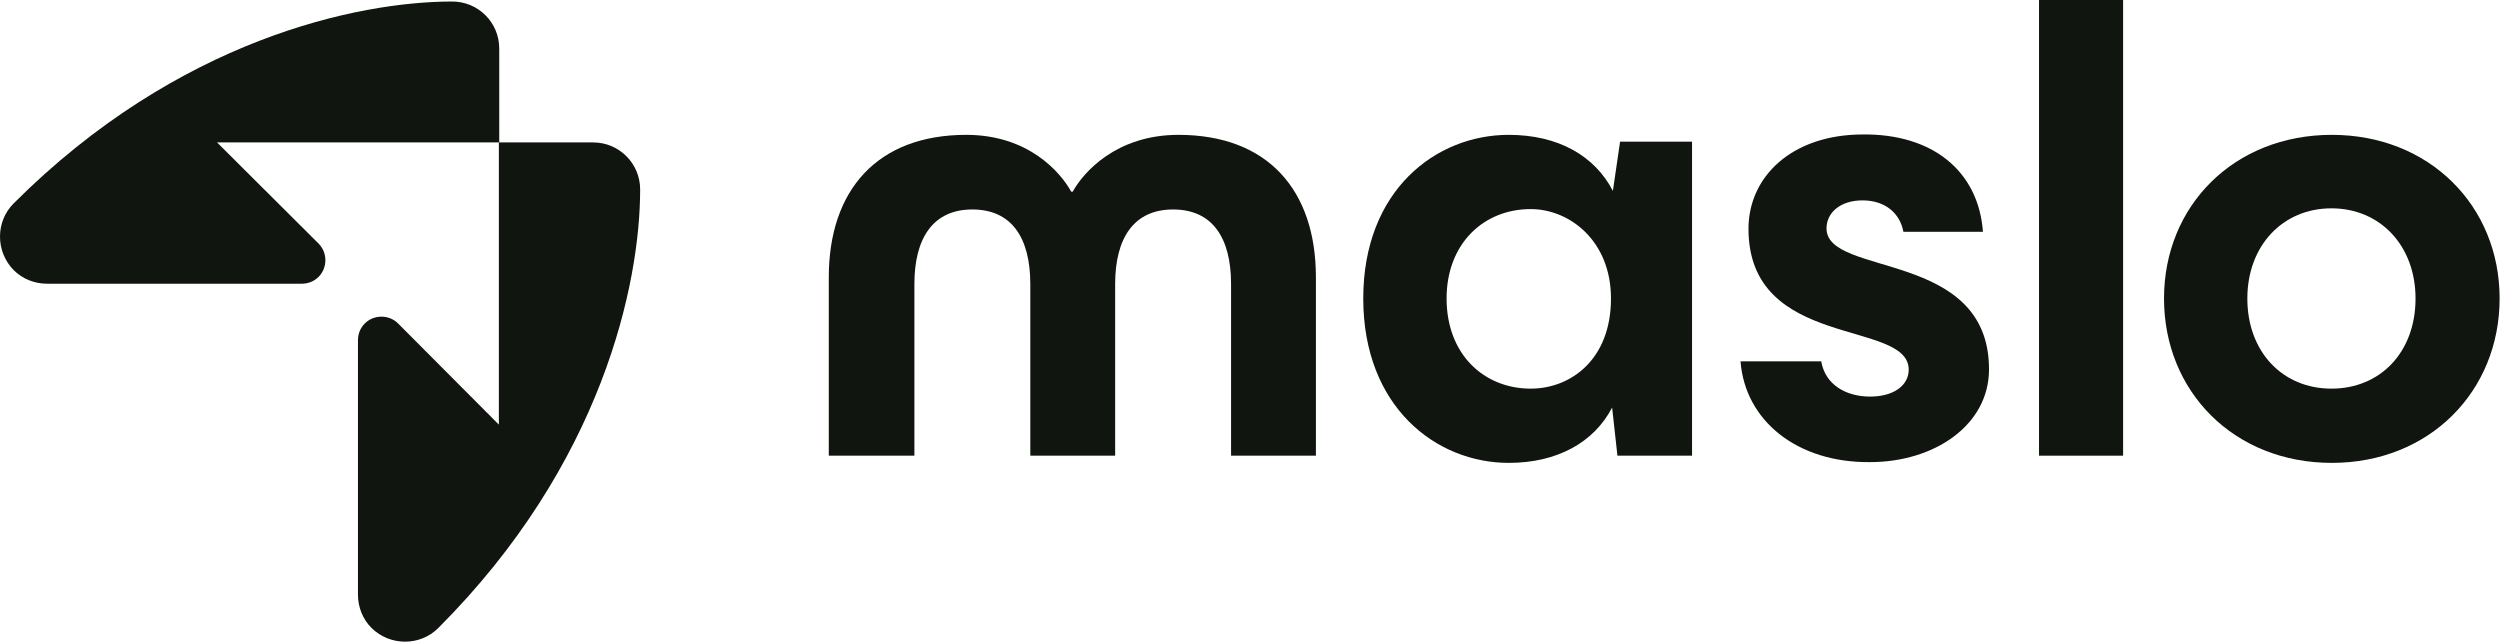
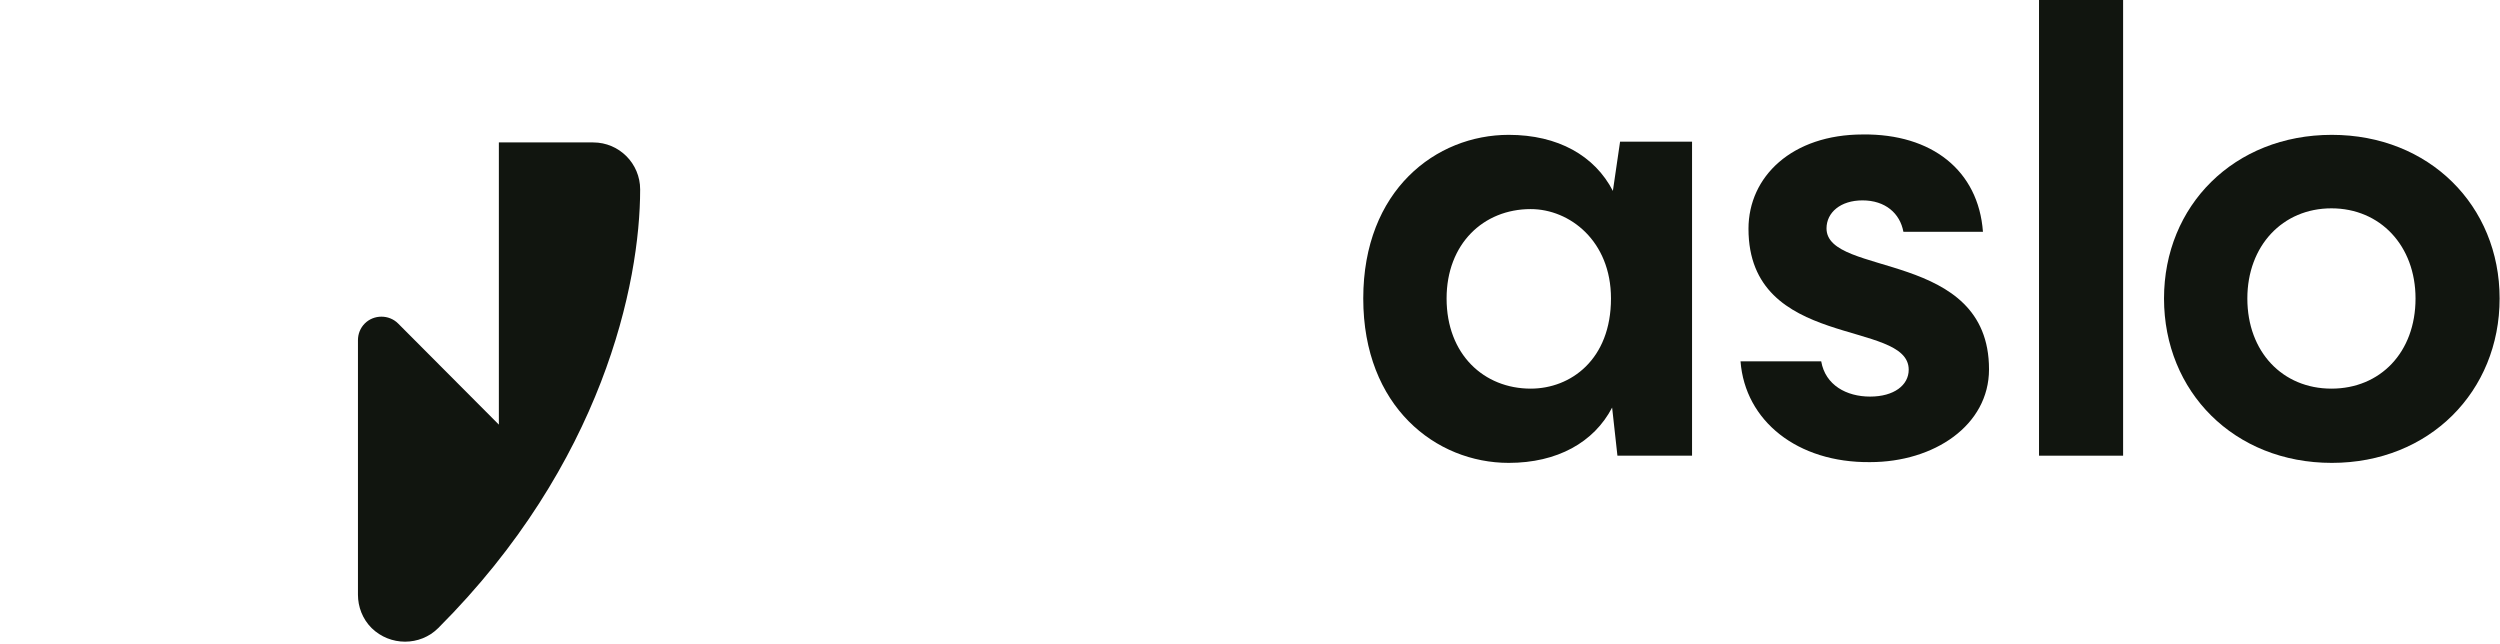
<svg xmlns="http://www.w3.org/2000/svg" width="660" height="170" viewBox="0 0 660 170" fill="none">
-   <path d="M218.8 120.3V73.2C218.8 50.3 231.5 35.6 255.1 35.6C271.5 35.6 280 45.5 282.8 50.6H283.2C286 45.5 294.7 35.6 311.1 35.6C334.7 35.6 347.4 50.2 347.4 73.2V120.3H325V75C325 62.8 320.1 55.3 309.7 55.3C299.3 55.3 294.4 62.9 294.4 75V120.3H272V75C272 62.8 267.1 55.3 256.7 55.3C246.3 55.3 241.4 62.9 241.4 75V120.3H218.8Z" fill="#11150F" />
  <path d="M427.7 37.4H446.7V120.3H427L425.6 107.6C420.8 116.8 411.1 122.2 398.3 122.2C379.1 122.2 359.9 107.4 359.9 78.8C359.9 50.2 379.1 35.6 398.3 35.6C411.3 35.6 421 41.1 425.8 50.4L427.7 37.4ZM425.3 78.8C425.3 63.6 414.4 55.2 404.1 55.2C391.6 55.2 381.9 64.4 381.9 78.8C381.9 93.6 391.8 102.6 404.1 102.6C414.7 102.6 425.3 94.9 425.3 78.8Z" fill="#11150F" />
  <path d="M459.5 95.4H480.8C481.9 101.7 487.5 104.7 493.7 104.7C500 104.7 503.9 101.7 503.9 97.6C503.9 84.2 461.6 92.5 461.6 60.4C461.6 46.6 473.1 35.5 491.8 35.5C510 35.3 522.3 45 523.5 61.2H502.5C501.6 56.3 497.7 52.9 491.7 52.9C485.9 52.9 482.2 56.1 482.2 60.3C482.2 73.2 525.1 65.8 525.1 97.5C525.1 112.3 510.6 122 493.7 122C474.5 122.2 460.7 111.1 459.5 95.4Z" fill="#11150F" />
  <path d="M538.3 120.3V0H560.5V120.3H538.3Z" fill="#11150F" />
  <path d="M571.3 78.8C571.3 54.3 589.8 35.6 615.6 35.6C641.3 35.6 659.9 54.3 659.9 78.8C659.9 103.3 641.4 122.2 615.6 122.2C589.8 122.2 571.3 103.4 571.3 78.8ZM637.7 78.8C637.7 64.9 628.4 55 615.5 55C602.6 55 593.3 64.9 593.3 78.8C593.3 92.9 602.6 102.6 615.5 102.6C628.4 102.6 637.7 93 637.7 78.8Z" fill="#11150F" />
-   <path d="M131.8 12.8C131.8 5.9 126.2 0.4 119.4 0.4C94.6 0.4 47 10.3 3.6 53.7C-1.2 58.5 -1.2 66.4 3.6 71.3C6 73.7 9.2 74.9 12.4 74.9H79.7C81.3 74.9 82.9 74.3 84.1 73.1C86.5 70.7 86.5 66.7 84.1 64.3L57.3 37.6H131.8V12.8Z" fill="#11150F" />
  <path d="M156.6 37.601C163.5 37.601 169 43.201 169 50.001C169 74.801 159.1 122.401 115.7 165.801C110.9 170.601 103 170.601 98.1 165.801C95.7 163.401 94.5 160.201 94.5 157.001V89.801C94.5 88.201 95.1 86.601 96.3 85.401C98.7 83.001 102.7 83.001 105.1 85.401L131.7 112.101V37.601H156.6Z" fill="#11150F" />
</svg>